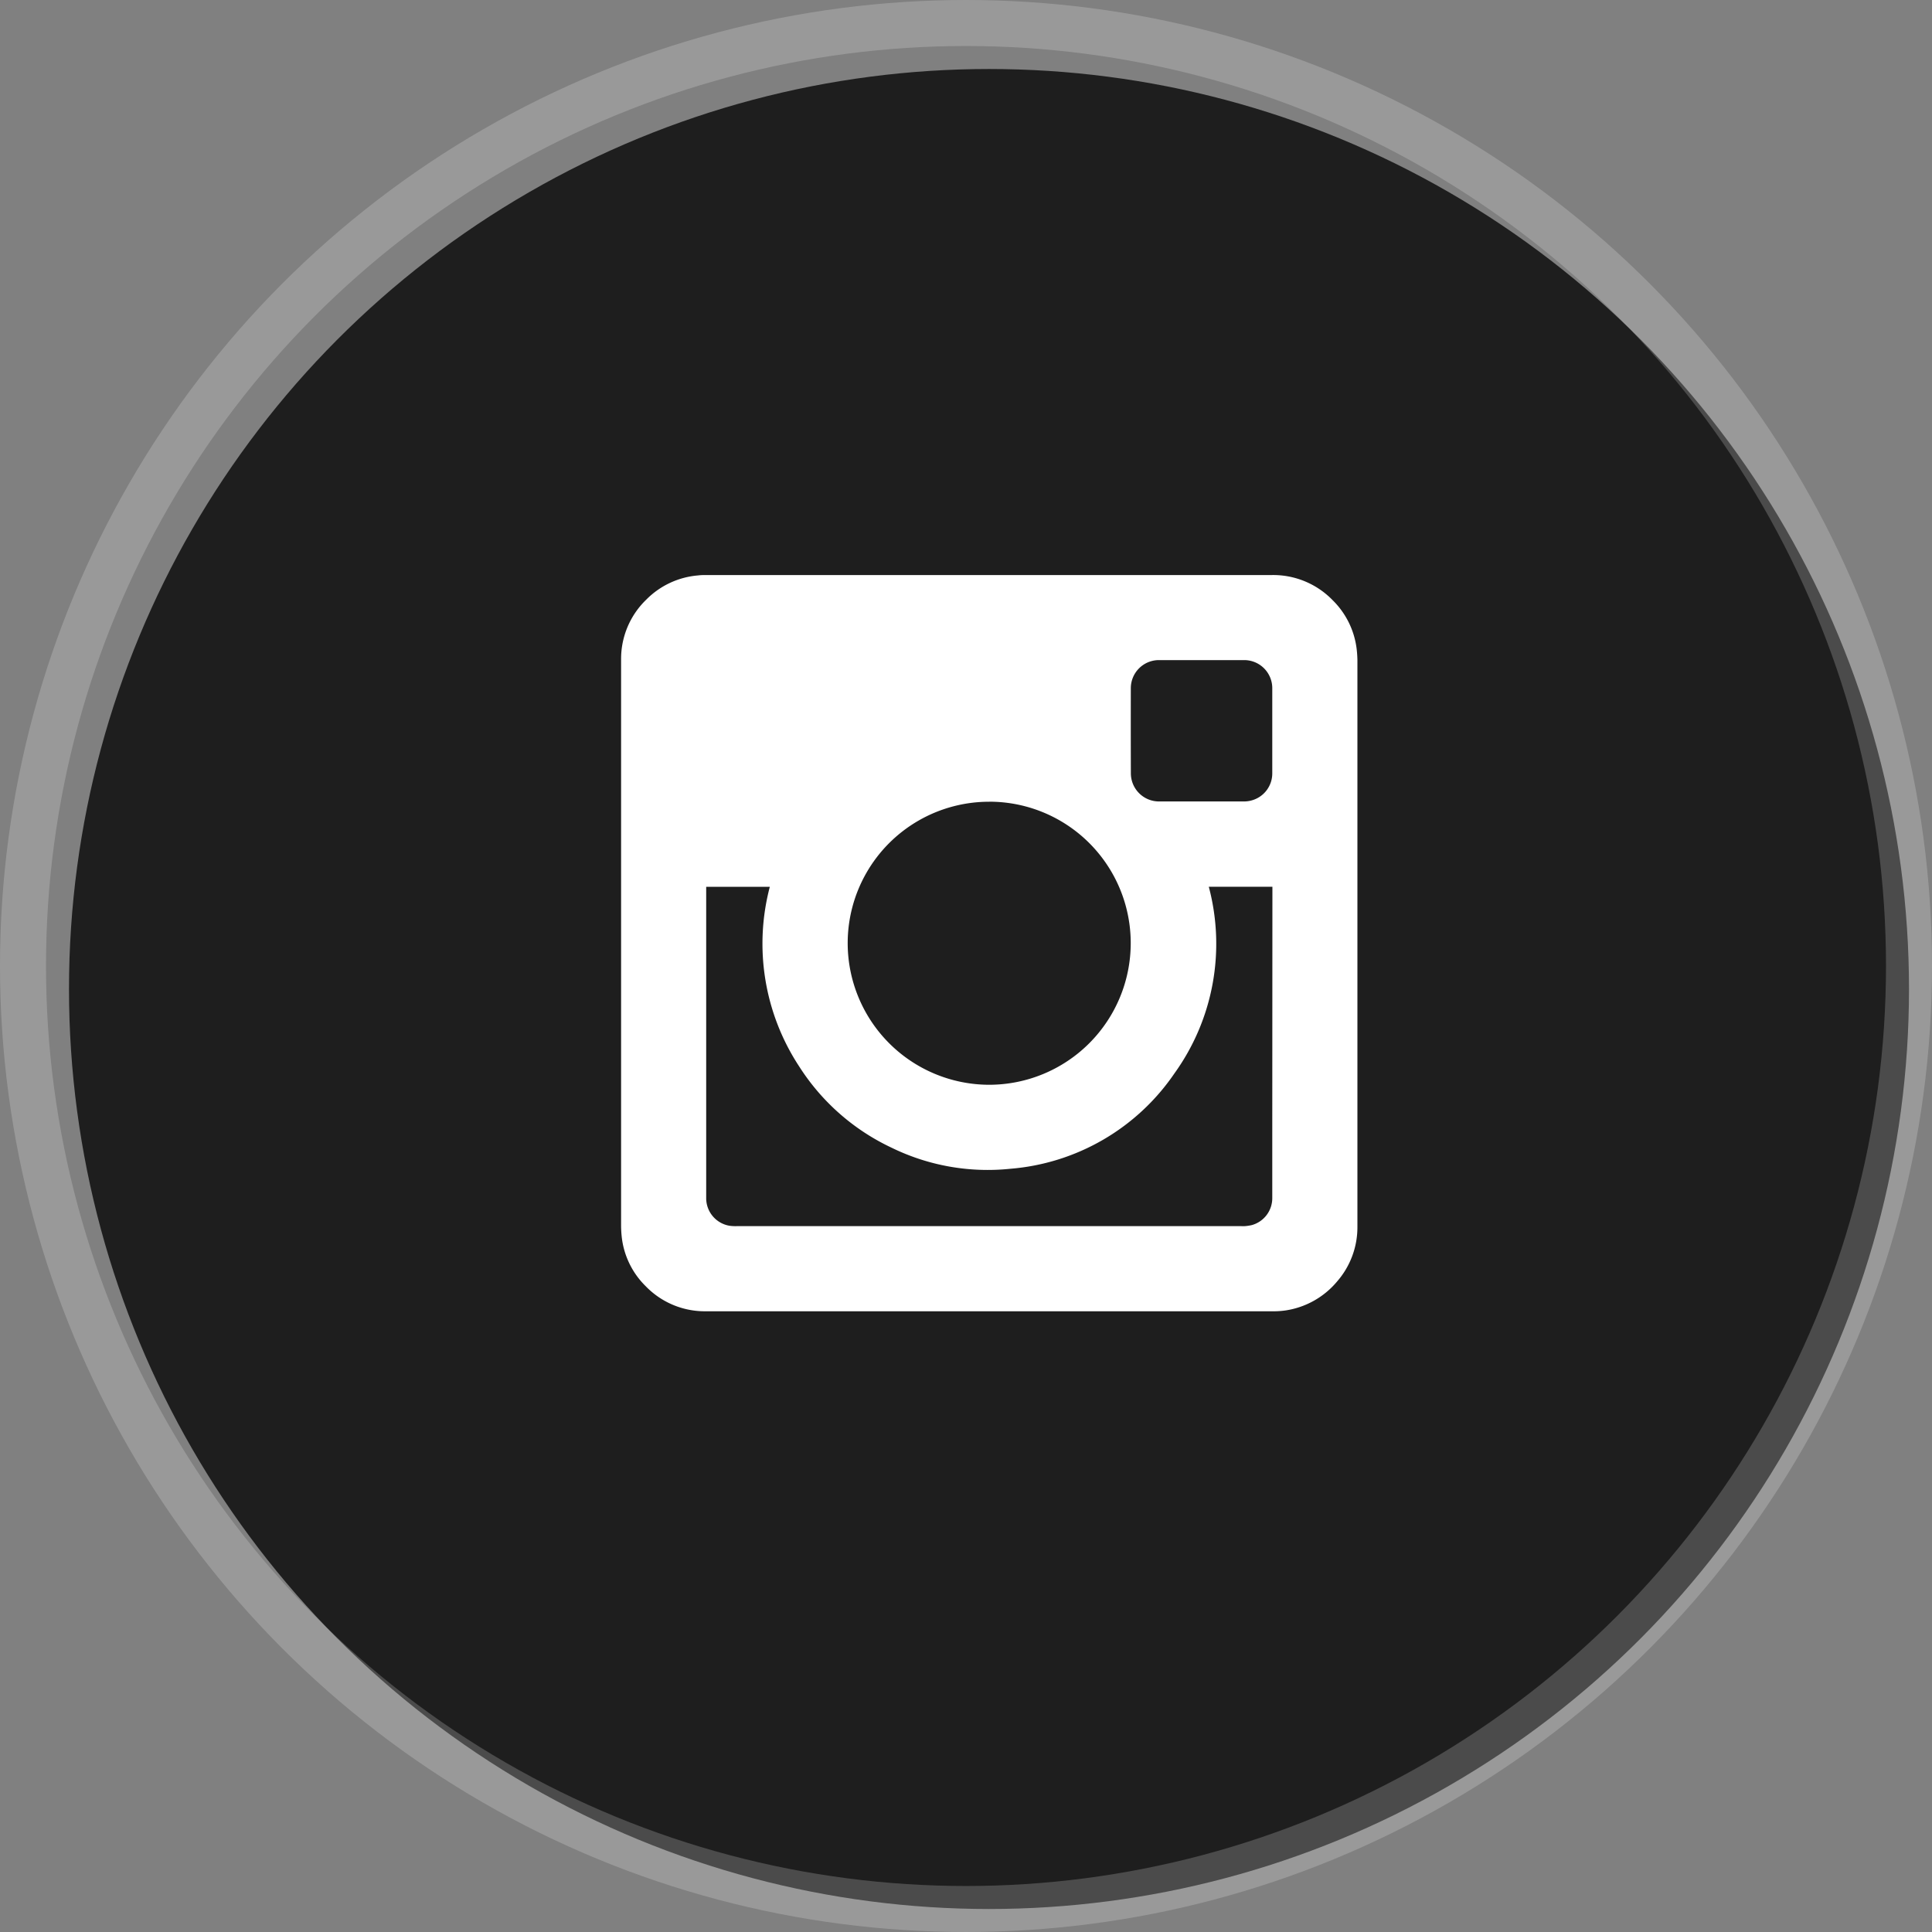
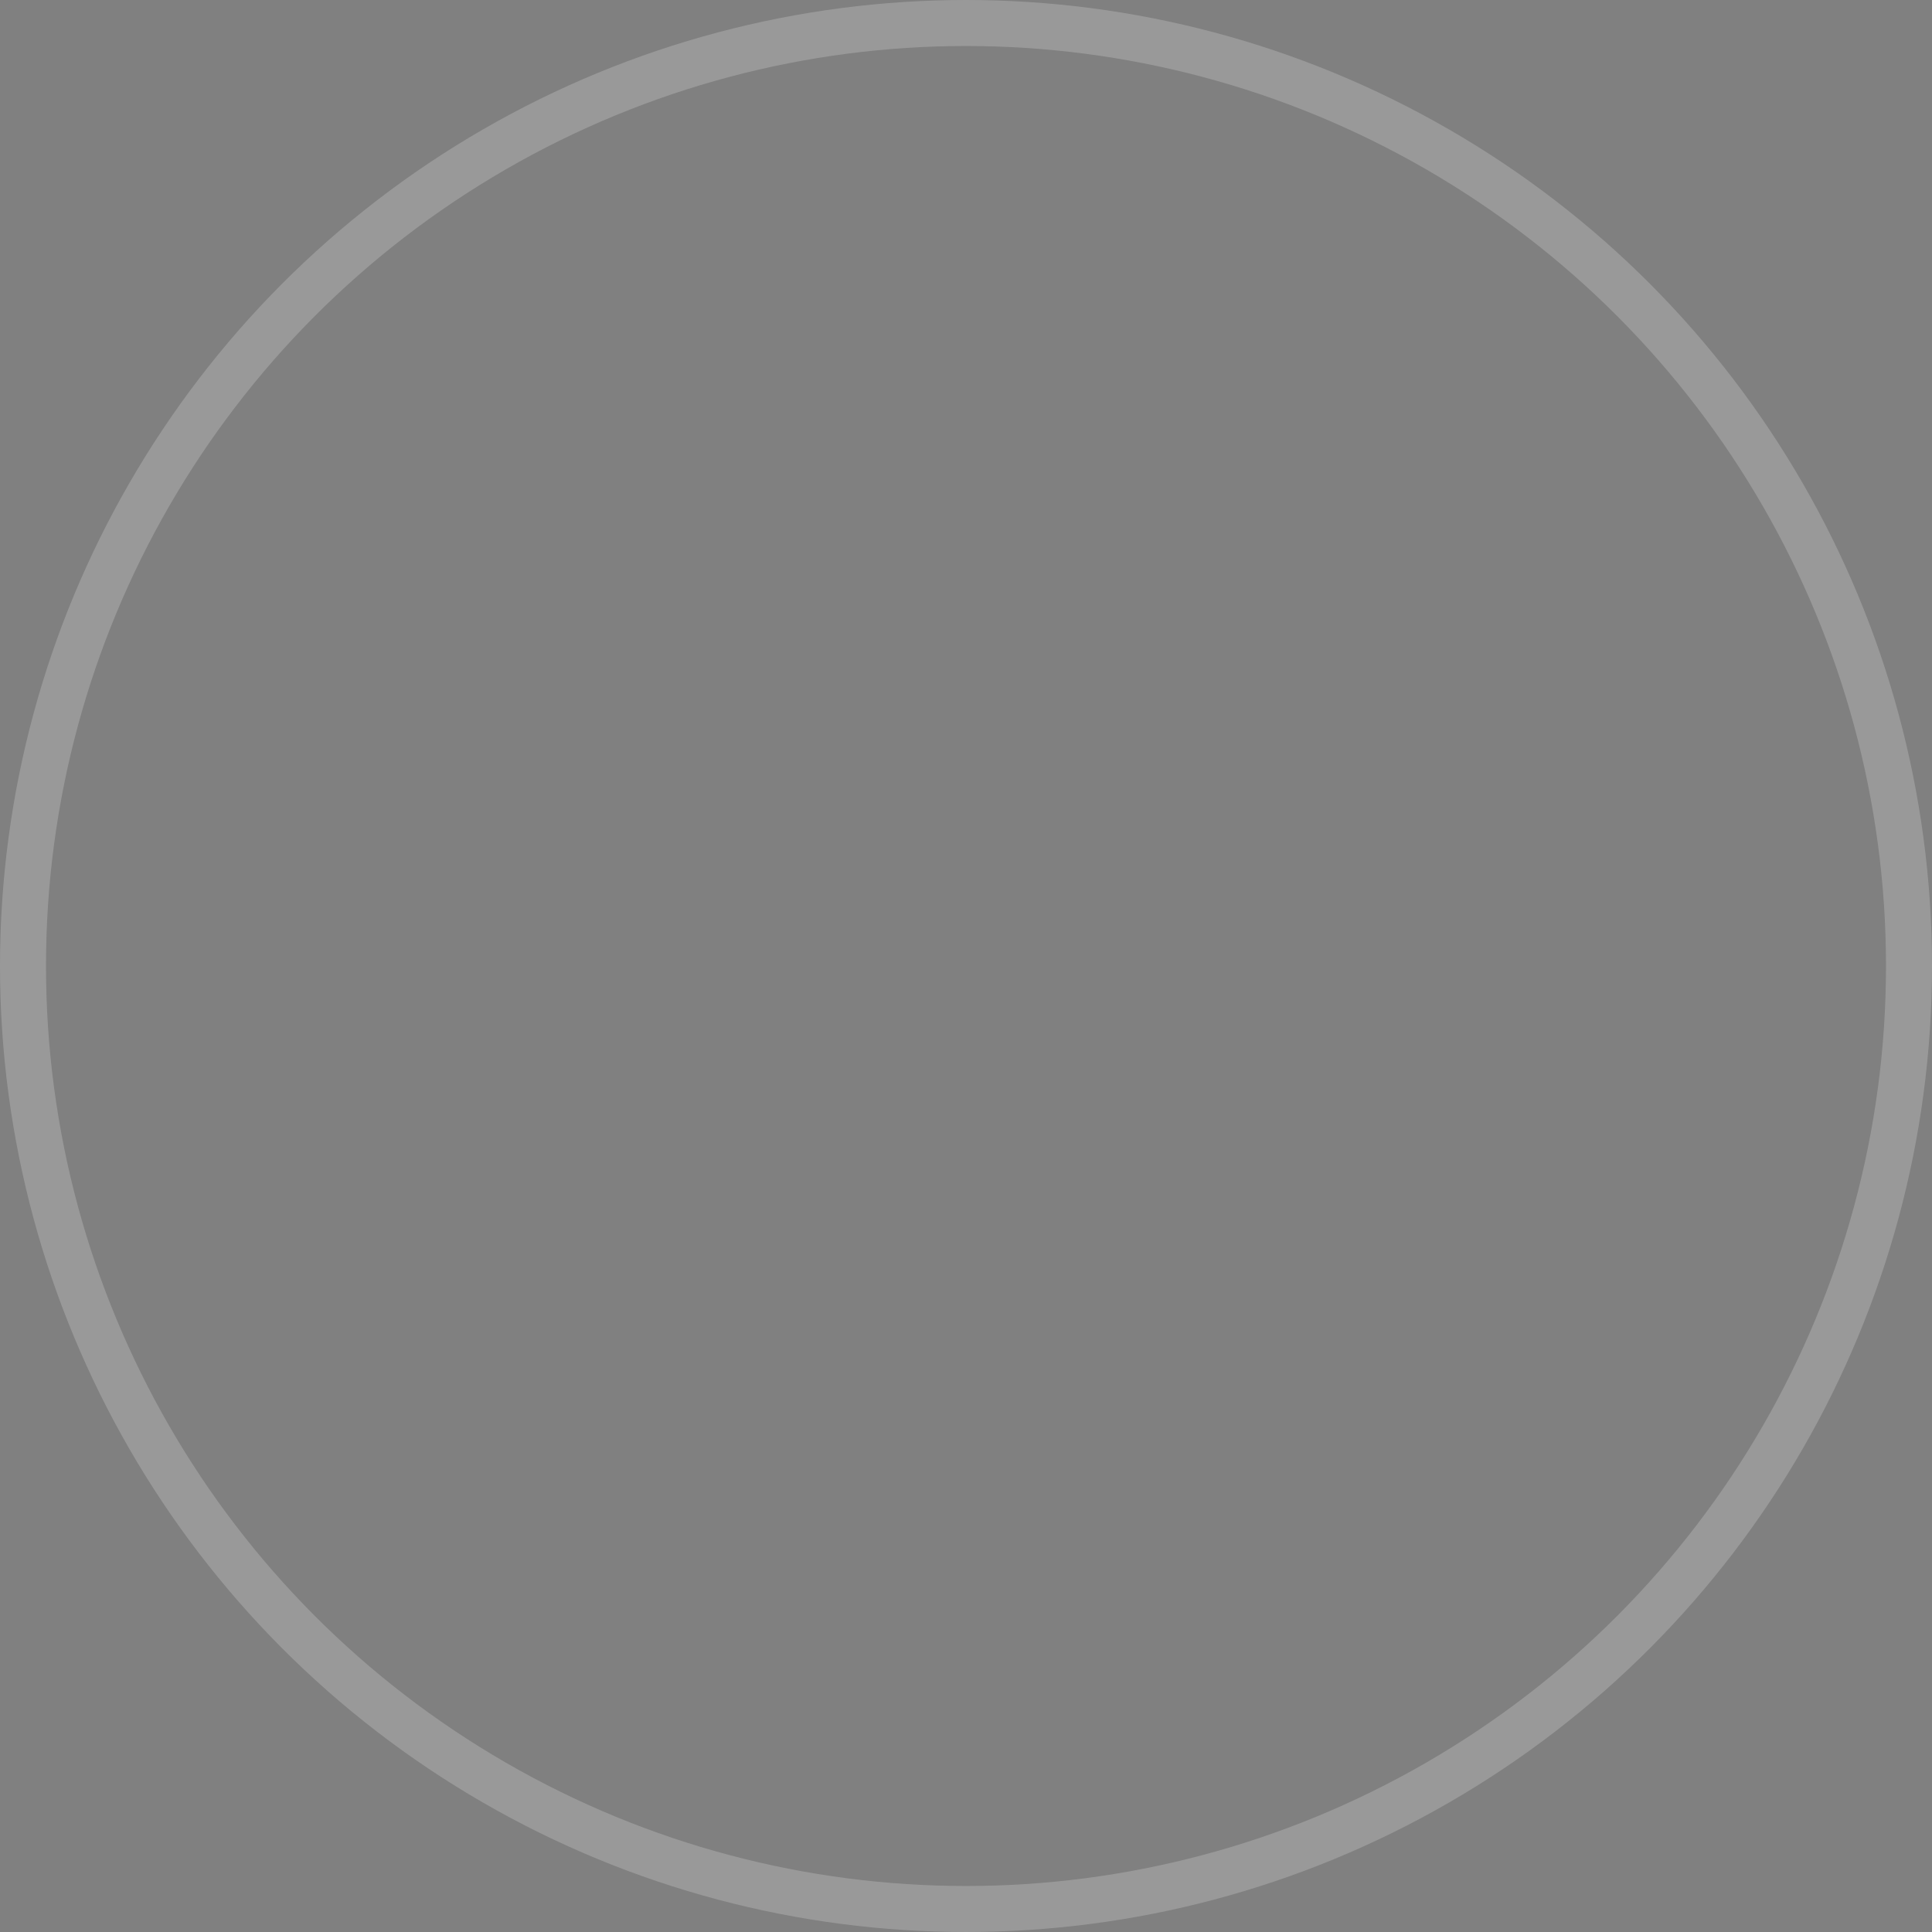
<svg xmlns="http://www.w3.org/2000/svg" width="42" height="42" viewBox="0 0 42 42">
  <rect x="0" y="0" width="42" height="42" fill="#808080" stroke="none" />
  <g id="Group_15" data-name="Group 15" transform="translate(-331.5 -121.5)">
-     <circle id="Ellipse_7" data-name="Ellipse 7" cx="20" cy="20" r="20" transform="translate(333 123)" fill="#1e1e1e" />
    <circle id="Ellipse_8" data-name="Ellipse 8" cx="20.5" cy="20.5" r="20.5" transform="translate(332 122)" fill="none" stroke="rgba(255,255,255,0.2)" stroke-width="1" />
    <g id="Group_14" data-name="Group 14">
      <g id="Group_13" data-name="Group 13" transform="translate(345 134)">
-         <path id="Path_30" data-name="Path 30" d="M-22.994,9.153a1.788,1.788,0,0,0-.527-1.111,1.8,1.8,0,0,0-1.321-.547h-12.29c-.06,0-.121,0-.181.008a1.787,1.787,0,0,0-1.131.528,1.789,1.789,0,0,0-.546,1.3c0,.683,0,1.367,0,2.051q0,5.108,0,10.215a2.41,2.41,0,0,0,.014.287,1.774,1.774,0,0,0,.52,1.07,1.787,1.787,0,0,0,1.307.546H-24.84a1.856,1.856,0,0,0,.3-.019,1.809,1.809,0,0,0,1.118-.632,1.793,1.793,0,0,0,.439-1.193V9.341Q-22.985,9.247-22.994,9.153Zm-4.915.8a.611.611,0,0,1,.61-.609q.928,0,1.856,0a.61.61,0,0,1,.609.609c0,.31,0,.62,0,.931s0,.616,0,.925a.608.608,0,0,1-.455.587.62.62,0,0,1-.154.021q-.928,0-1.856,0a.612.612,0,0,1-.609-.609Q-27.911,10.882-27.909,9.954Zm-3.081,2.469A3.074,3.074,0,0,1-27.911,15.5a3.08,3.08,0,0,1-3.078,3.076A3.081,3.081,0,0,1-34.064,15.5,3.075,3.075,0,0,1-30.989,12.423Zm6.156,7.244c0,.457,0,.913,0,1.37a.607.607,0,0,1-.443.59,1.065,1.065,0,0,1-.148.023.84.84,0,0,1-.088,0H-36.465a.952.952,0,0,1-.168-.008.607.607,0,0,1-.507-.6V14.273h1.383a4.861,4.861,0,0,0,.64,3.907,4.805,4.805,0,0,0,2.007,1.764,4.753,4.753,0,0,0,2.582.458,4.783,4.783,0,0,0,3.567-2.073,4.823,4.823,0,0,0,.747-4.058h1.383Z" transform="translate(38.992 -7.494)" fill="#fff" />
-       </g>
+         </g>
    </g>
  </g>
</svg>